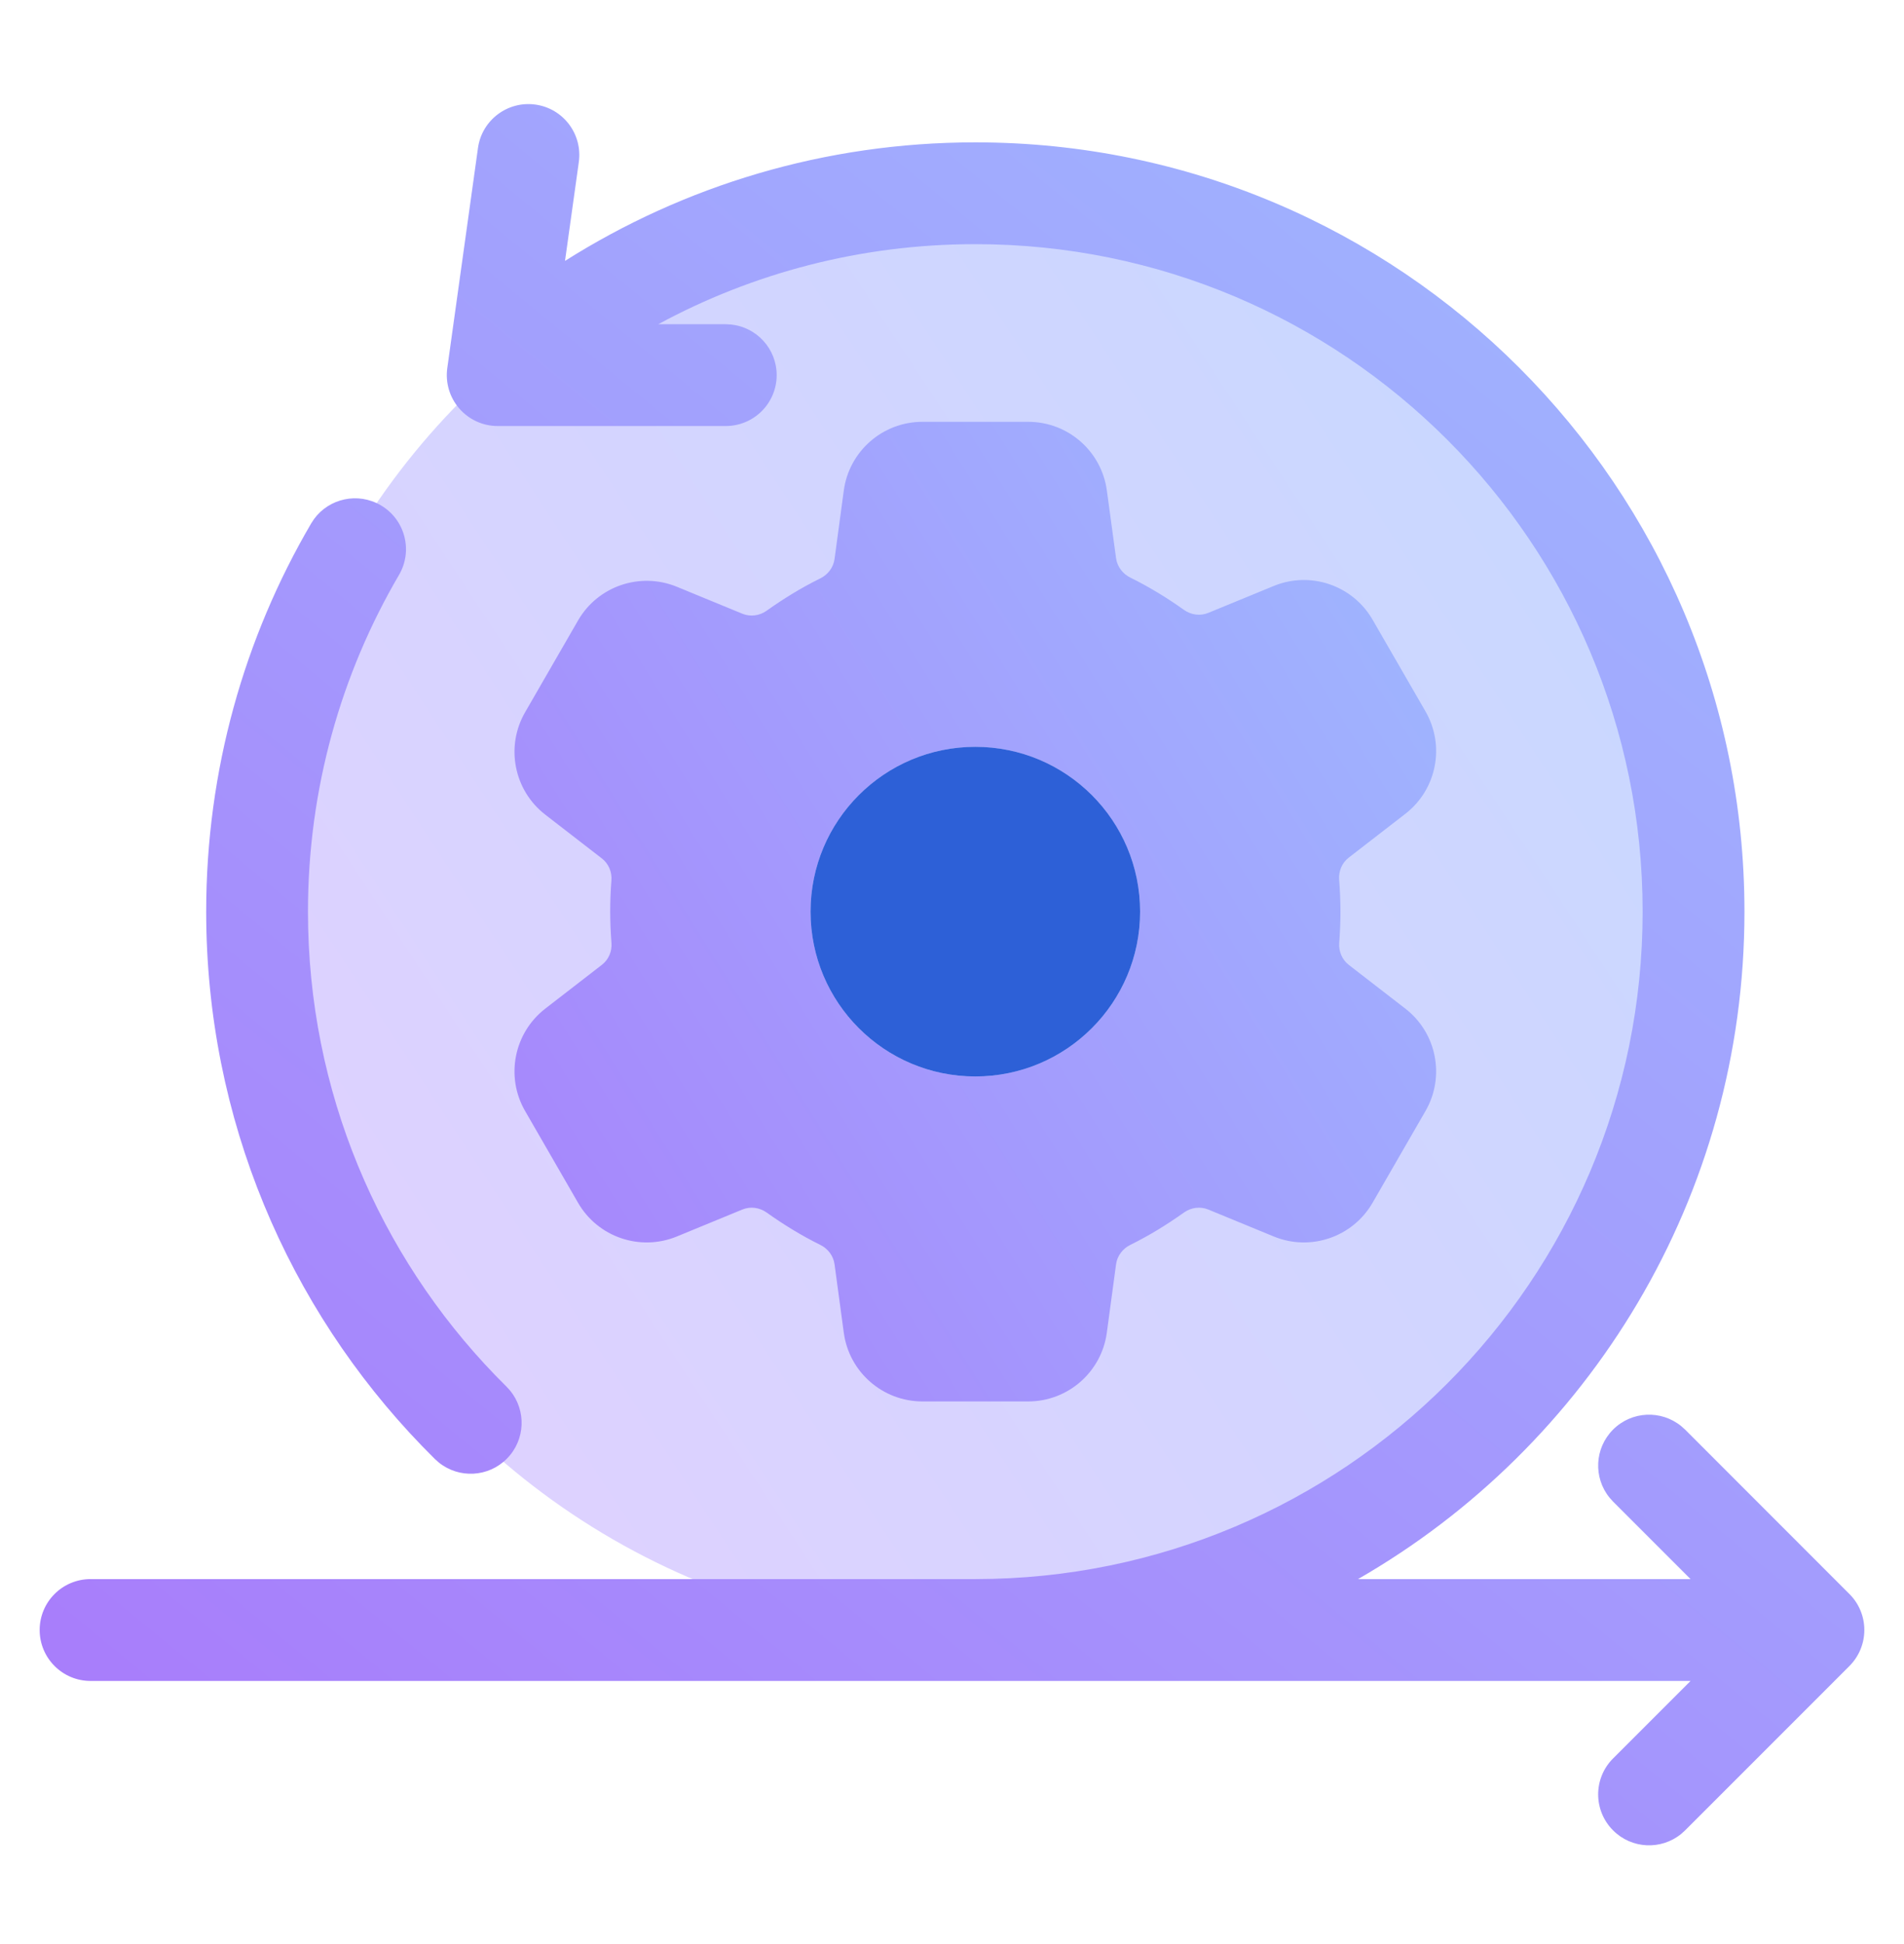
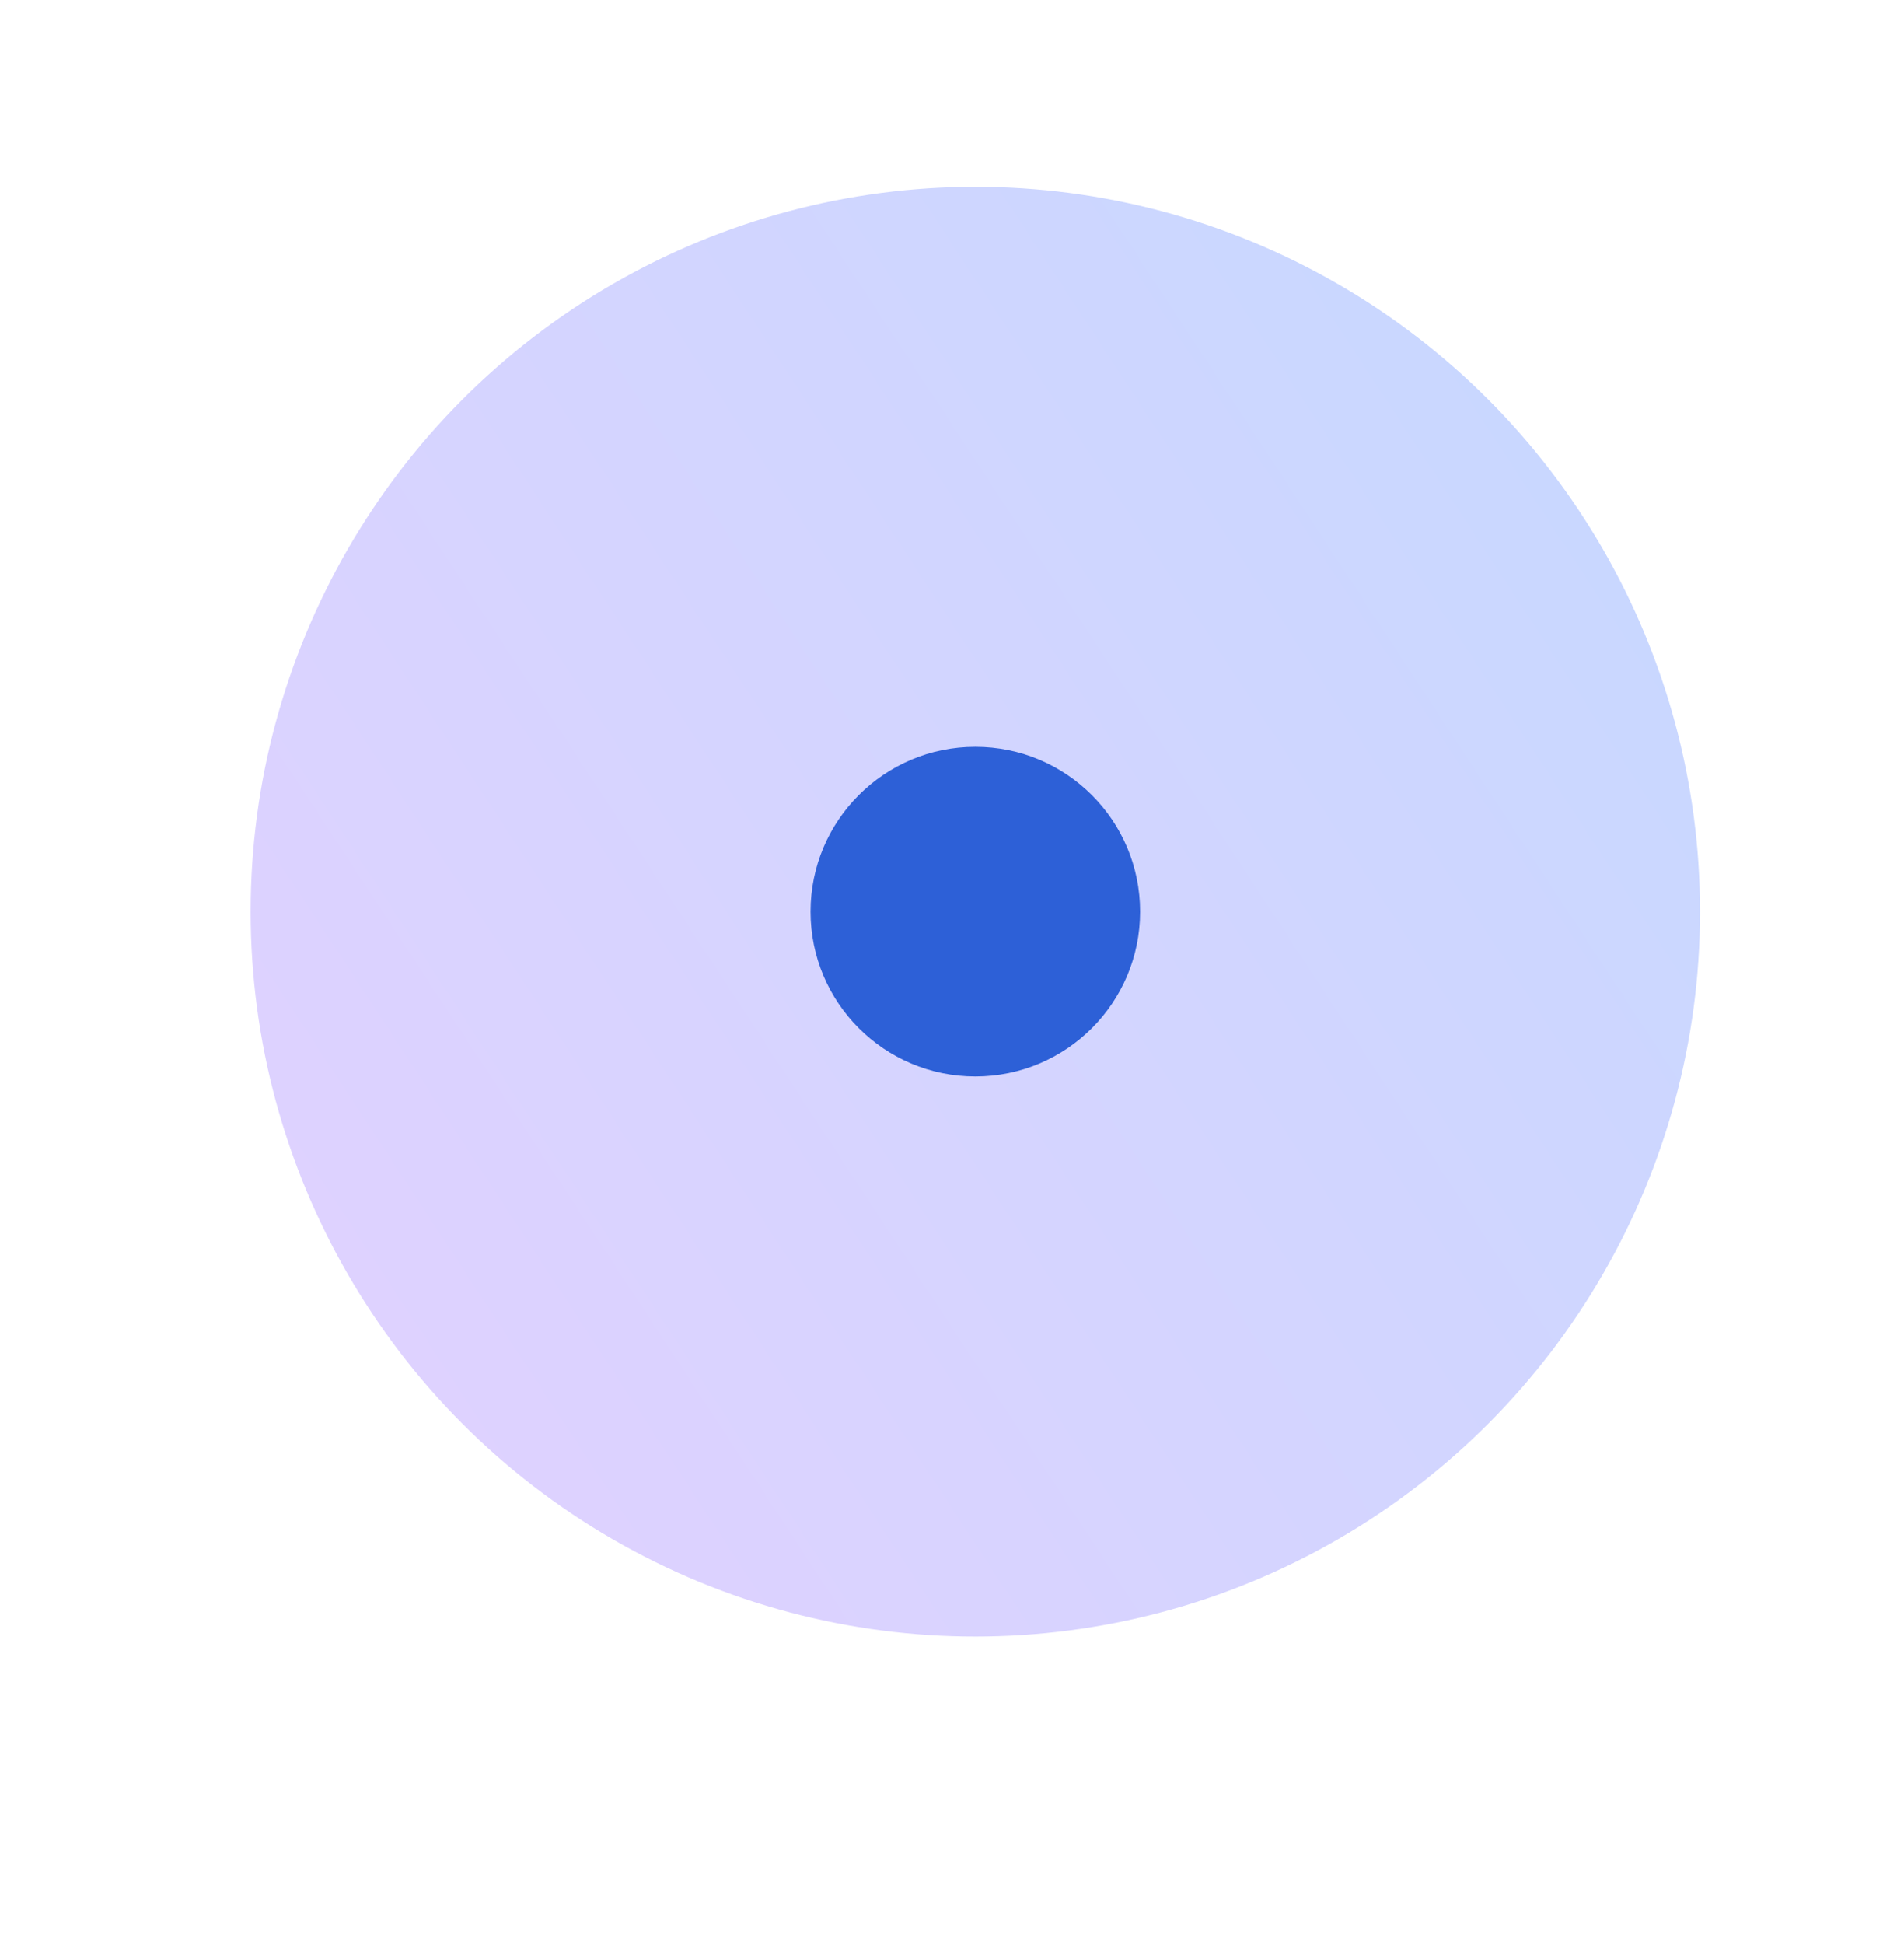
<svg xmlns="http://www.w3.org/2000/svg" width="48" height="49" viewBox="0 0 48 49" fill="none">
  <circle cx="24.588" cy="22.978" r="18.27" fill="url(#paint0_linear_4152_11364)" />
-   <path d="M21.039 14.09L21.272 12.364C21.406 11.372 22.253 10.632 23.254 10.632H25.922C26.923 10.632 27.769 11.371 27.904 12.363L28.136 14.069C28.165 14.282 28.303 14.463 28.495 14.558C28.97 14.792 29.424 15.07 29.849 15.373C30.028 15.5 30.258 15.531 30.46 15.448L32.11 14.77C33.037 14.388 34.102 14.752 34.603 15.62L35.937 17.931C36.437 18.798 36.22 19.901 35.428 20.513L34.001 21.617C33.832 21.748 33.744 21.957 33.76 22.17C33.802 22.71 33.804 23.222 33.762 23.762C33.745 23.977 33.833 24.188 34.003 24.32L35.428 25.422C36.22 26.034 36.437 27.137 35.937 28.003L34.603 30.315C34.102 31.183 33.037 31.546 32.11 31.165L30.46 30.486C30.258 30.403 30.028 30.434 29.849 30.561C29.424 30.864 28.97 31.143 28.496 31.377C28.303 31.472 28.165 31.653 28.136 31.866L27.903 33.591C27.769 34.583 26.922 35.323 25.921 35.323H23.254C22.253 35.323 21.406 34.583 21.272 33.591L21.039 31.866C21.01 31.653 20.872 31.472 20.679 31.377C20.205 31.143 19.751 30.864 19.326 30.561C19.147 30.434 18.917 30.403 18.715 30.486L17.065 31.165C16.138 31.546 15.072 31.183 14.572 30.315L13.238 28.003C12.738 27.137 12.956 26.034 13.747 25.422L15.174 24.318C15.344 24.187 15.432 23.978 15.415 23.765C15.374 23.231 15.372 22.726 15.414 22.193C15.431 21.978 15.343 21.767 15.172 21.636L13.747 20.534C12.956 19.921 12.738 18.819 13.238 17.952L14.572 15.64C15.072 14.772 16.138 14.409 17.065 14.79L18.715 15.469C18.917 15.552 19.147 15.521 19.326 15.394C19.751 15.091 20.205 14.812 20.679 14.579C20.872 14.484 21.01 14.303 21.039 14.09Z" fill="url(#paint1_linear_4152_11364)" />
  <path d="M28.742 22.978C28.742 25.272 26.882 27.132 24.588 27.132C22.294 27.132 20.434 25.272 20.434 22.978C20.434 20.684 22.294 18.824 24.588 18.824C26.882 18.824 28.742 20.684 28.742 22.978Z" fill="url(#paint2_linear_4152_11364)" />
-   <path d="M41.411 22.978C41.411 13.687 33.879 6.154 24.588 6.154C21.694 6.154 18.972 6.885 16.595 8.172H18.296L18.428 8.179C19.075 8.245 19.58 8.791 19.58 9.455C19.58 10.164 19.005 10.738 18.296 10.738H12.547C12.175 10.738 11.823 10.578 11.579 10.297C11.335 10.017 11.225 9.645 11.276 9.278L12.05 3.729C12.148 3.027 12.797 2.538 13.499 2.636C14.201 2.734 14.69 3.382 14.592 4.084L14.244 6.576C17.238 4.684 20.786 3.588 24.588 3.588C35.297 3.588 43.978 12.269 43.978 22.978C43.978 30.174 40.057 36.455 34.236 39.801H42.619L40.666 37.848L40.578 37.75C40.166 37.246 40.196 36.502 40.666 36.032C41.135 35.563 41.879 35.534 42.383 35.945L42.481 36.032L46.624 40.177C46.865 40.417 47 40.743 47 41.084C47 41.424 46.865 41.751 46.624 41.992L42.481 46.135L42.383 46.224C41.878 46.635 41.135 46.605 40.666 46.135C40.165 45.634 40.164 44.822 40.666 44.321L42.619 42.368H2.283C1.574 42.368 1 41.792 1 41.084C1 40.375 1.574 39.801 2.283 39.801H24.588C33.879 39.8 41.411 32.269 41.411 22.978ZM5.198 22.978C5.198 19.412 6.162 16.067 7.844 13.194L7.916 13.084C8.299 12.559 9.026 12.4 9.6 12.736C10.211 13.094 10.417 13.879 10.059 14.491C8.601 16.981 7.764 19.88 7.764 22.978C7.764 27.516 9.56 31.632 12.482 34.66L12.768 34.949L12.857 35.046C13.271 35.548 13.247 36.291 12.78 36.764C12.313 37.237 11.57 37.271 11.063 36.863L10.965 36.776L10.635 36.442C7.27 32.956 5.198 28.208 5.198 22.978Z" fill="url(#paint3_linear_4152_11364)" />
  <ellipse cx="24.588" cy="22.978" rx="4.154" ry="4.154" fill="#2D60D7" />
  <defs>
    <linearGradient id="paint0_linear_4152_11364" x1="42.857" y1="10.984" x2="6.319" y2="34.972" gradientUnits="userSpaceOnUse">
      <stop stop-color="#C7D8FF" />
      <stop offset="1" stop-color="#E0D1FF" />
    </linearGradient>
    <linearGradient id="paint1_linear_4152_11364" x1="38.931" y1="13.396" x2="8.237" y2="32.559" gradientUnits="userSpaceOnUse">
      <stop stop-color="#9EBBFF" />
      <stop offset="1" stop-color="#A87EFB" />
    </linearGradient>
    <linearGradient id="paint2_linear_4152_11364" x1="36.406" y1="10.715" x2="12.236" y2="33.777" gradientUnits="userSpaceOnUse">
      <stop stop-color="#C7D8FF" />
      <stop offset="1" stop-color="#E0D1FF" />
    </linearGradient>
    <linearGradient id="paint3_linear_4152_11364" x1="45.513" y1="1.001" x2="8.151" y2="46.51" gradientUnits="userSpaceOnUse">
      <stop stop-color="#9EBBFF" />
      <stop offset="1" stop-color="#A87EFB" />
    </linearGradient>
  </defs>
</svg>